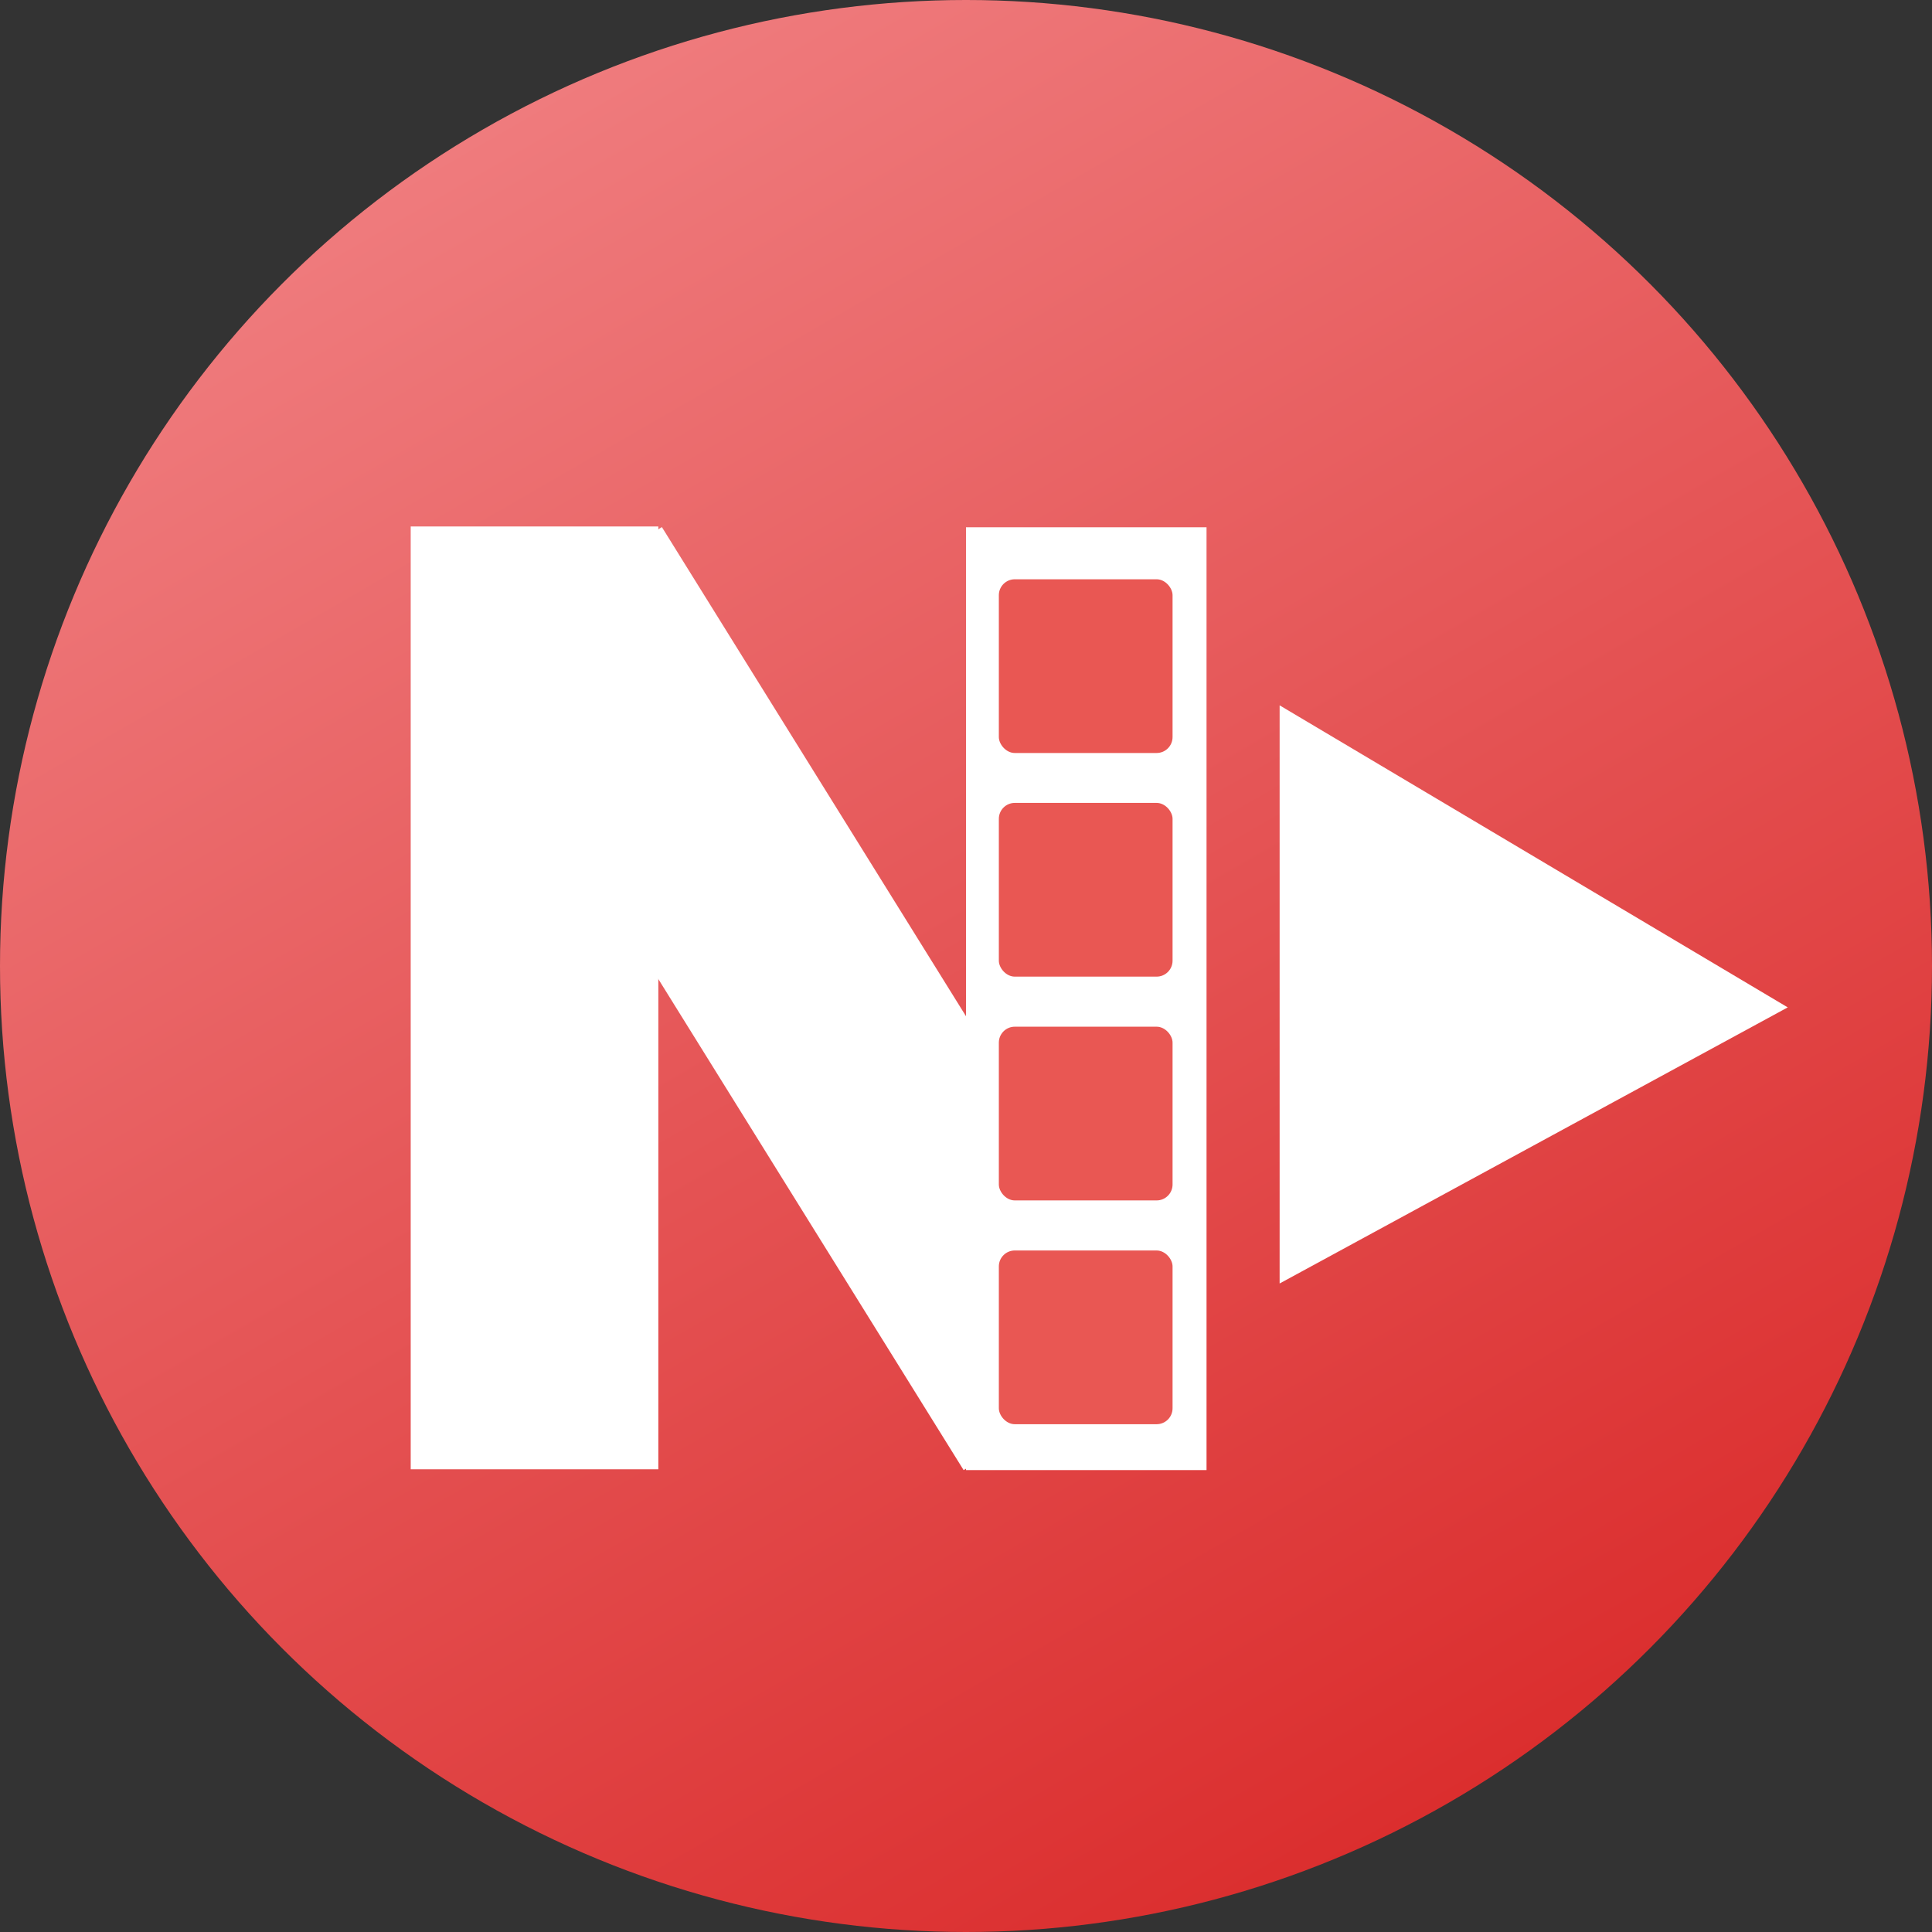
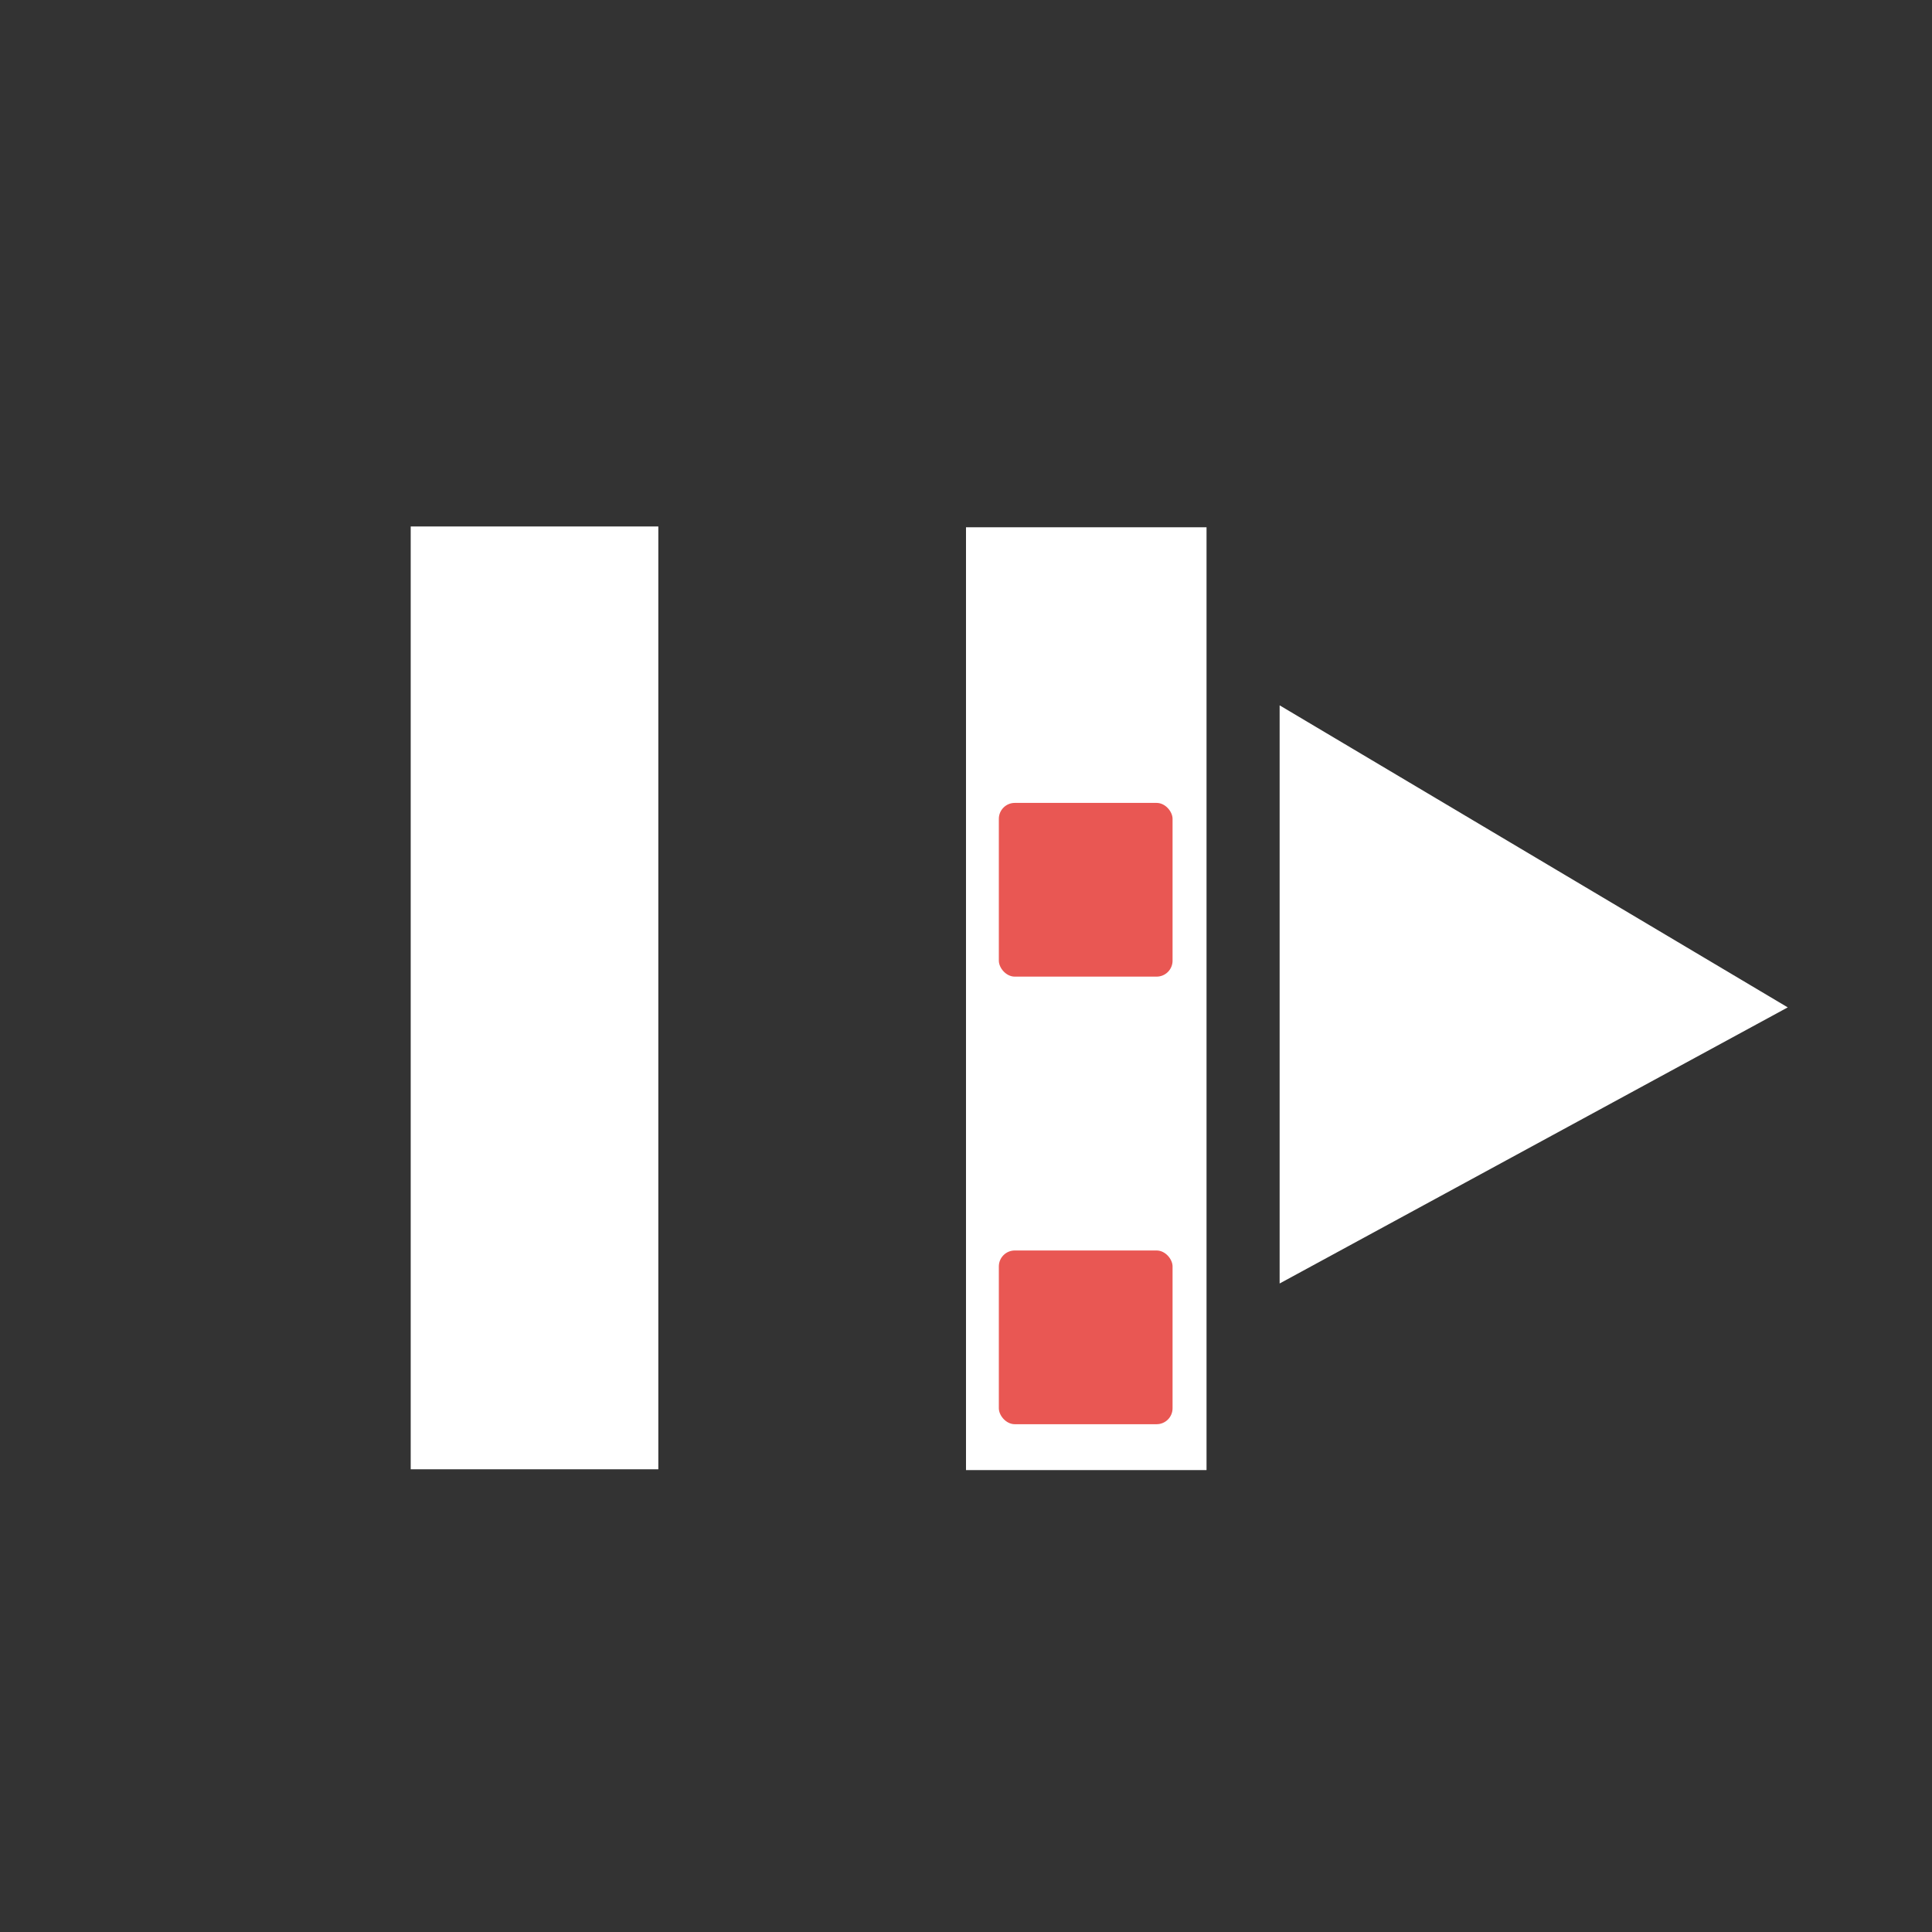
<svg xmlns="http://www.w3.org/2000/svg" id="Layer_1" data-name="Layer 1" viewBox="0 0 120 120">
  <rect x="0" y="0" width="120" height="120" fill="#333333" stroke="none" />
  <defs>
    <style>.cls-1{fill:url(#linear-gradient);}.cls-2{fill:#fff;}.cls-3{fill:#e95753;}</style>
    <linearGradient id="linear-gradient" x1="29.99" y1="8.03" x2="90.01" y2="111.97" gradientUnits="userSpaceOnUse">
      <stop offset="0" stop-color="#ef7b7d" />
      <stop offset="1" stop-color="#db2e2e" />
    </linearGradient>
  </defs>
-   <circle class="cls-1" cx="60" cy="60" r="60" />
  <rect class="cls-2" x="25.51" y="32.7" width="15.38" height="58.56" />
  <rect class="cls-2" x="60" y="32.75" width="14.94" height="58.56" />
-   <rect class="cls-2" x="42.98" y="32.26" width="15.01" height="59.64" transform="translate(-25.17 35.96) rotate(-31.87)" />
-   <rect class="cls-3" x="62.04" y="35.98" width="10.79" height="10.79" rx="0.99" />
  <rect class="cls-3" x="62.04" y="49.87" width="10.79" height="10.79" rx="0.99" />
-   <rect class="cls-3" x="62.04" y="63.77" width="10.79" height="10.79" rx="0.99" />
  <rect class="cls-3" x="62.04" y="77.67" width="10.79" height="10.79" rx="0.99" />
  <polygon class="cls-2" points="79.48 79.72 79.48 43.81 111.04 62.57 79.48 79.72" />
</svg>